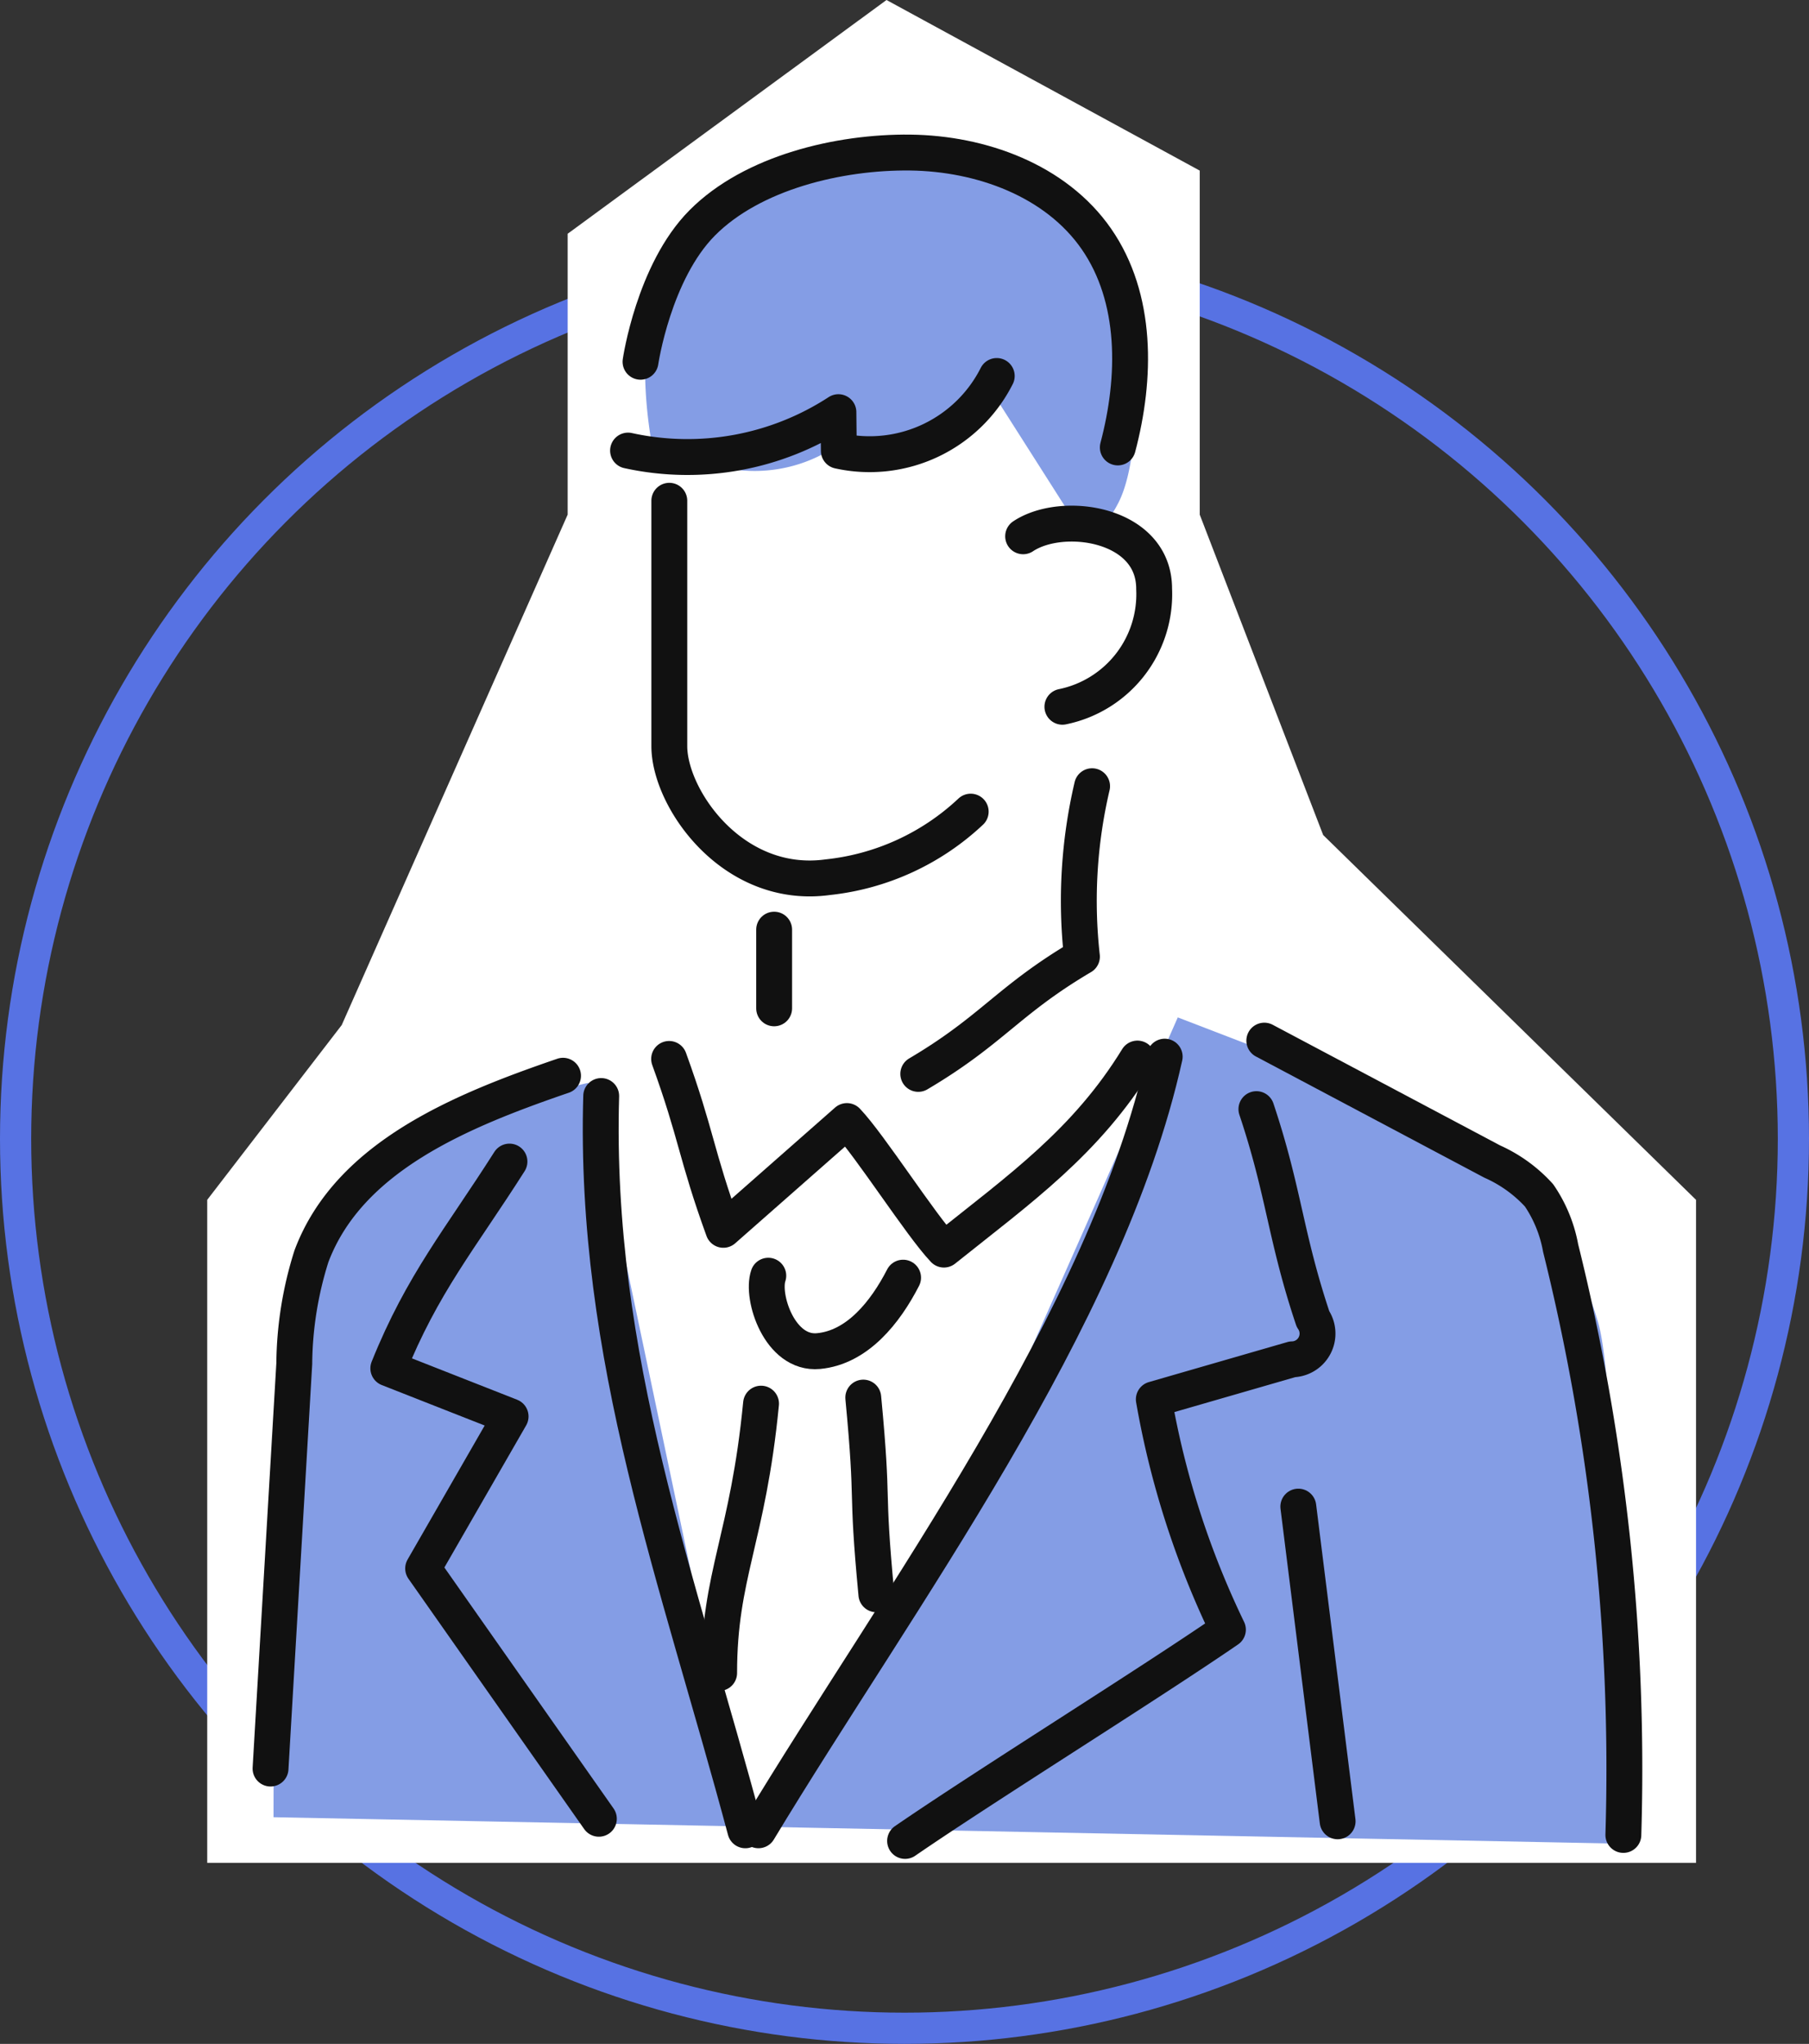
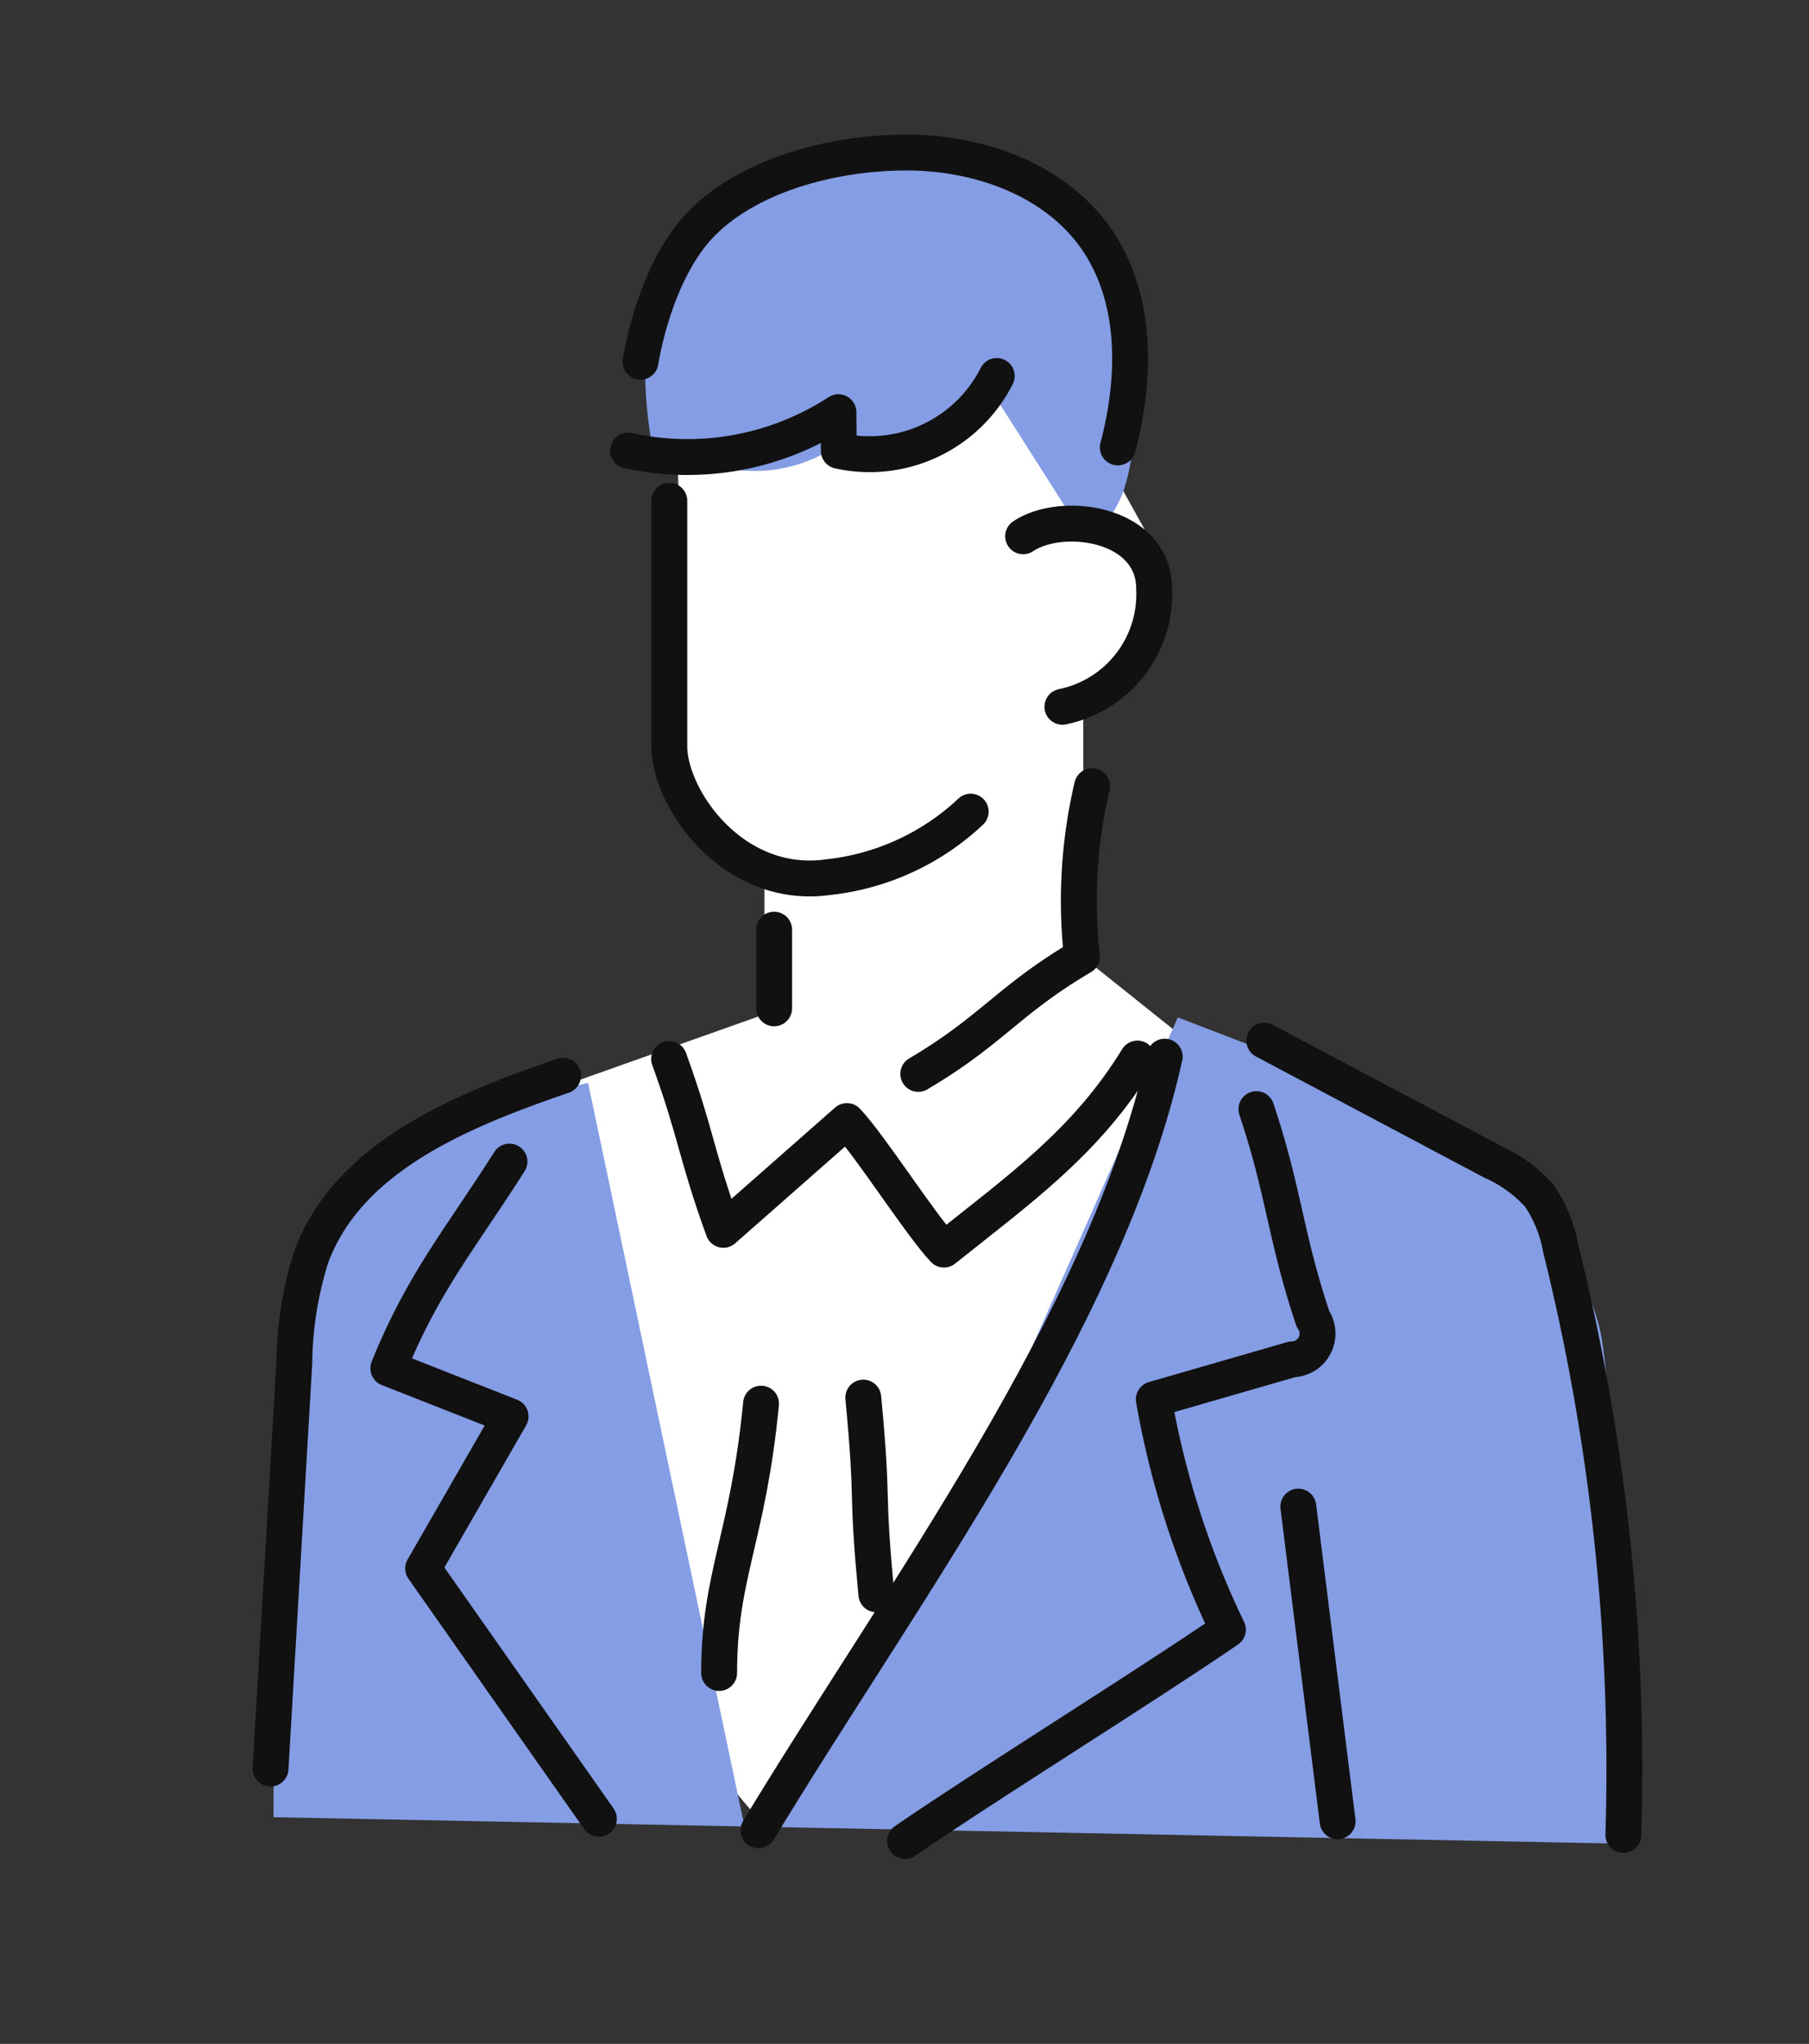
<svg xmlns="http://www.w3.org/2000/svg" width="116" height="130.98" viewBox="0 0 116 130.98">
  <rect x="0" y="0" width="116" height="130.98" fill="#333333" stroke="none" />
  <g id="img_new-employee01" transform="translate(-133 -1942.02)">
    <g id="Ellipse_30" data-name="Ellipse 30" transform="translate(133 1957)" fill="none" stroke="#5772e3" stroke-width="2">
-       <circle cx="58" cy="58" r="58" stroke="none" />
-       <circle cx="58" cy="58" r="57" fill="none" />
-     </g>
-     <path id="Path_284" data-name="Path 284" d="M-9779.6-14050v18l-14.488,32.711-8.625,11.2v42.488h95.469v-42.488l-23.91-23.379-7.914-20.531v-22.047l-20.086-10.934Z" transform="translate(9949 16007)" fill="#fff" />
+       </g>
    <g id="Group_510" data-name="Group 510" transform="translate(150.347 1951.796)">
      <path id="Path_282" data-name="Path 282" d="M-9772.623-14037s.533,10.531,0,17.643,5.645,10.4,5.645,10.4v8.979l-12.533,4.443s-3.111,20.623,2.533,32.045,10,15.422,10,15.422,12-11.424,18-23.467a172.765,172.765,0,0,0,9.955-26.088l-7.512-6v-15.734l3.912-5.154v-6.578l-6.355-11.422h-11.689Z" transform="translate(9798.653 14055.204)" fill="#fff" />
      <path id="Path_238" data-name="Path 238" d="M1362.68,170.564c-.84,1.68-1.681,5.041-5.882,5.041h-4.2a9.383,9.383,0,0,1-6.722.84l-4.2-.84s-1.681-7.562.84-11.764,6.722-7.562,14.284-6.722,9.508,0,12.871,4.2,3.518,14.019,1.838,17.38-2.943,1.106-2.943,1.106Z" transform="translate(-1317.108 -156.32)" fill="#849de5" />
      <path id="Path_239" data-name="Path 239" d="M1348.082,191.554l10.083,47.9s10.083-12.6,14.284-21.848,13.446-30.249,13.446-30.249l10.924,4.2,12.6,7.562a34.516,34.516,0,0,1,3.361,7.562c1.68,5.042.84,33.612.84,33.612l-85.709-1.681s0-23.529.84-29.411,5.043-10.923,8.4-13.444S1348.082,191.554,1348.082,191.554Z" transform="translate(-1327.718 -131.934)" fill="#849de5" />
      <g id="Group_513" data-name="Group 513">
        <path id="Path_255" data-name="Path 255" d="M1341.987,168.994v15.721c0,3.361,4.07,9.243,10.172,8.4a15.806,15.806,0,0,0,9.154-4.2" transform="translate(-1316.415 -146.678)" fill="none" stroke="#111" stroke-linecap="round" stroke-linejoin="round" stroke-width="2.3" />
        <path id="Path_256" data-name="Path 256" d="M1354.57,170.617c2.521-1.68,8.4-.84,8.4,3.361a7.361,7.361,0,0,1-5.882,7.564" transform="translate(-1306.31 -146.026)" fill="none" stroke="#111" stroke-linecap="round" stroke-linejoin="round" stroke-width="2.3" />
        <path id="Path_257" data-name="Path 257" d="M1371.569,175.516c1.186-4.472,1.26-9.571-1.379-13.37-2.6-3.74-7.38-5.474-11.935-5.527s-10.123,1.275-13.334,4.506c-3.118,3.137-3.958,8.9-3.958,8.9" transform="translate(-1317.238 -156.618)" fill="none" stroke="#111" stroke-linecap="round" stroke-linejoin="round" stroke-width="2.3" />
        <path id="Path_258" data-name="Path 258" d="M1345.715,184.237v5.042" transform="translate(-1313.421 -134.437)" fill="none" stroke="#111" stroke-linecap="round" stroke-linejoin="round" stroke-width="2.3" />
        <path id="Path_259" data-name="Path 259" d="M1361.986,179.139a32.161,32.161,0,0,0-.651,10.921c-4.757,2.807-5.736,4.706-10.495,7.514" transform="translate(-1309.304 -138.531)" fill="none" stroke="#111" stroke-linecap="round" stroke-linejoin="round" stroke-width="2.3" />
        <path id="Path_260" data-name="Path 260" d="M1372.011,188.818c-3.287,5.35-7.5,8.321-12.409,12.243-1.473-1.543-4.749-6.695-6.221-8.238l-7.923,6.971c-1.762-4.854-1.718-6.1-3.478-10.952" transform="translate(-1316.421 -130.758)" fill="none" stroke="#111" stroke-linecap="round" stroke-linejoin="round" stroke-width="2.3" />
        <path id="Path_261" data-name="Path 261" d="M1346.561,189.429c-6.48,2.221-13.727,5.155-16.133,11.569a23.4,23.4,0,0,0-1.1,6.883l-1.522,25.945" transform="translate(-1327.805 -130.267)" fill="none" stroke="#111" stroke-linecap="round" stroke-linejoin="round" stroke-width="2.3" />
        <path id="Path_262" data-name="Path 262" d="M1363.147,188.181l14.618,7.75a9.015,9.015,0,0,1,3,2.166,8.738,8.738,0,0,1,1.383,3.374,138.416,138.416,0,0,1,4.023,37.611" transform="translate(-1299.422 -131.269)" fill="none" stroke="#111" stroke-linecap="round" stroke-linejoin="round" stroke-width="2.3" />
-         <path id="Path_263" data-name="Path 263" d="M1345.551,196.536c-.465,1.351.725,5.063,3.217,4.831s4.284-2.481,5.427-4.706" transform="translate(-1313.632 -124.56)" fill="none" stroke="#111" stroke-linecap="round" stroke-linejoin="round" stroke-width="2.3" />
        <path id="Path_264" data-name="Path 264" d="M1343.759,218.342c0-6.3,1.846-8.6,2.687-17.26" transform="translate(-1314.992 -120.907)" fill="none" stroke="#111" stroke-linecap="round" stroke-linejoin="round" stroke-width="2.3" />
        <path id="Path_265" data-name="Path 265" d="M1349.725,213.473c-.694-7.337-.144-5.269-.84-12.606" transform="translate(-1310.876 -121.08)" fill="none" stroke="#111" stroke-linecap="round" stroke-linejoin="round" stroke-width="2.3" />
        <line id="Line_326" data-name="Line 326" x2="2.521" y2="20.167" transform="translate(65.906 86.773)" fill="none" stroke="#111" stroke-linecap="round" stroke-linejoin="round" stroke-width="2.3" />
        <path id="Path_266" data-name="Path 266" d="M1364.162,164.559a9.134,9.134,0,0,1-10.126,4.795l-.027-2.476a17.743,17.743,0,0,1-13.489,2.461" transform="translate(-1317.594 -150.24)" fill="none" stroke="#111" stroke-linecap="round" stroke-linejoin="round" stroke-width="2.3" />
-         <path id="Path_267" data-name="Path 267" d="M1339.578,190.149c-.487,16.76,4.912,30.859,9.243,47.056" transform="translate(-1318.374 -129.688)" fill="none" stroke="#111" stroke-linecap="round" stroke-linejoin="round" stroke-width="2.3" />
        <path id="Path_268" data-name="Path 268" d="M1371.207,188.751c-3.77,16.958-17.075,34.7-26.05,49.577" transform="translate(-1313.869 -130.812)" fill="none" stroke="#111" stroke-linecap="round" stroke-linejoin="round" stroke-width="2.3" />
        <path id="Path_269" data-name="Path 269" d="M1339.763,192.479c-3.143,4.944-5.584,7.815-7.769,13.251l7.842,3.082-5.609,9.742,11.269,16.041" transform="translate(-1324.441 -127.817)" fill="none" stroke="#111" stroke-linecap="round" stroke-linejoin="round" stroke-width="2.3" />
        <path id="Path_270" data-name="Path 270" d="M1373.346,190.615c1.78,5.317,1.845,8.128,3.626,13.446a1.65,1.65,0,0,1-1.327,2.587l-8.878,2.564a55.993,55.993,0,0,0,4.751,14.759c-5.191,3.565-15.509,9.974-20.7,13.54" transform="translate(-1310.127 -129.313)" fill="none" stroke="#111" stroke-linecap="round" stroke-linejoin="round" stroke-width="2.3" />
      </g>
    </g>
  </g>
</svg>